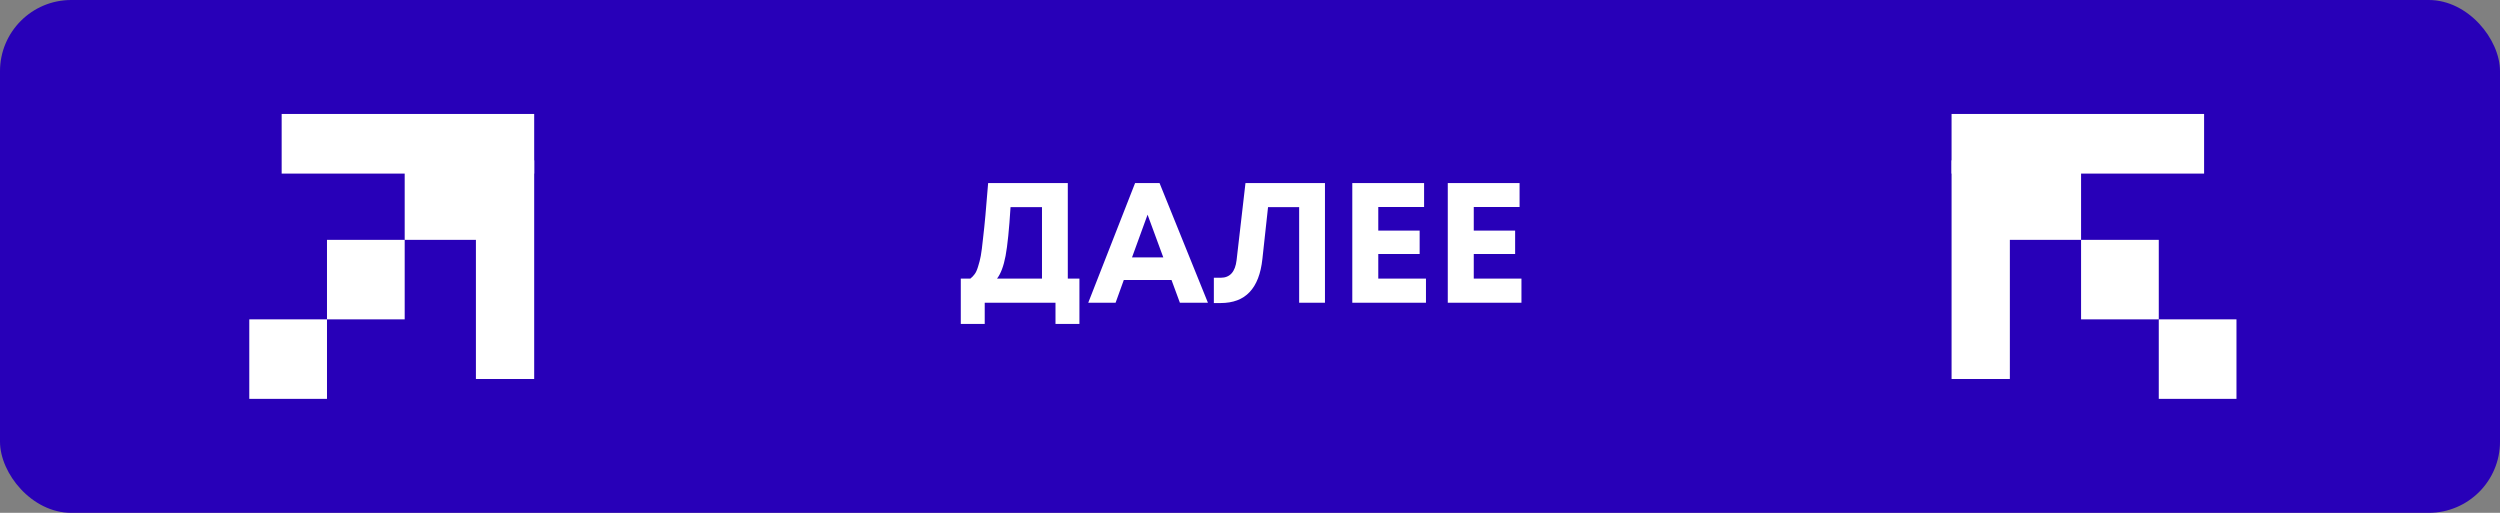
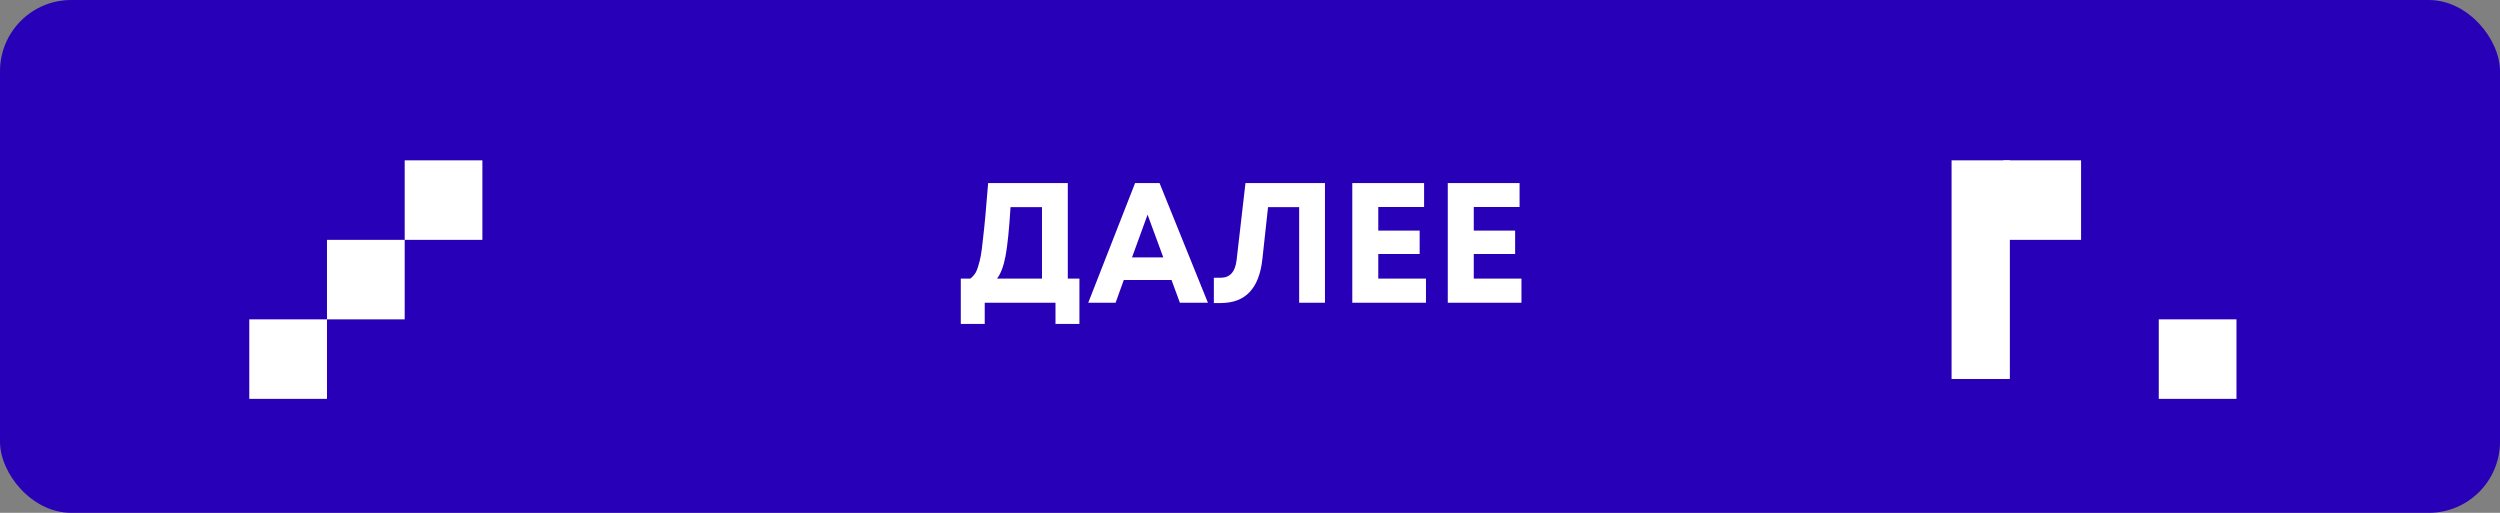
<svg xmlns="http://www.w3.org/2000/svg" width="351" height="72" viewBox="0 0 351 72" fill="none">
  <rect x="0" y="0" width="351" height="72" fill="#808080" stroke="none" />
  <rect width="351" height="72" rx="10" fill="url(#paint0_linear_217_3978)" />
  <rect width="11.163" height="10.909" transform="matrix(-4.37114e-08 1 1 4.37114e-08 35 44.837)" fill="white" />
  <rect width="11.163" height="10.909" transform="matrix(-4.37114e-08 1 1 4.37114e-08 45.909 33.675)" fill="white" />
  <rect width="11.163" height="10.909" transform="matrix(-4.37114e-08 1 1 4.37114e-08 56.818 22.512)" fill="white" />
-   <rect width="30.698" height="8.182" transform="matrix(-4.37114e-08 1 1 4.37114e-08 66.818 22.512)" fill="white" />
-   <rect width="8.372" height="35.455" transform="matrix(-4.37114e-08 1 1 4.37114e-08 39.545 16)" fill="white" />
  <path d="M149.919 39.116H151.551V45.476H148.191V42.5H138.255V45.476H134.895V39.116H136.239C136.479 38.924 136.679 38.716 136.839 38.492C137.015 38.268 137.175 37.916 137.319 37.436C137.479 36.94 137.607 36.436 137.703 35.924C137.799 35.396 137.903 34.588 138.015 33.5C138.143 32.412 138.255 31.332 138.351 30.26C138.447 29.172 138.575 27.652 138.735 25.7H149.919V39.116ZM141.879 29.084C141.687 32.188 141.455 34.468 141.183 35.924C140.911 37.364 140.511 38.428 139.983 39.116H146.295V29.084H141.879ZM165.655 42.5L164.479 39.308H157.783L156.631 42.5H152.791L159.367 25.7H162.799L169.591 42.5H165.655ZM161.119 30.14L158.935 36.14H163.327L161.119 30.14ZM174.865 25.7H186.025V42.5H182.401V29.084H178.033L177.241 36.356C177.017 38.436 176.417 39.988 175.441 41.012C174.481 42.036 173.121 42.548 171.361 42.548H170.425V38.996H171.385C172.681 38.996 173.425 38.172 173.617 36.524L174.865 25.7ZM193.51 39.116H200.206V42.5H189.862V25.7H199.942V29.06H193.51V32.372H199.318V35.66H193.51V39.116ZM206.916 39.116H213.612V42.5H203.268V25.7H213.348V29.06H206.916V32.372H212.724V35.66H206.916V39.116Z" fill="white" />
  <rect x="314.001" y="44.837" width="11.163" height="10.909" transform="rotate(90 314.001 44.837)" fill="white" />
-   <rect x="303.092" y="33.675" width="11.163" height="10.909" transform="rotate(90 303.092 33.675)" fill="white" />
  <rect x="292.183" y="22.512" width="11.163" height="10.909" transform="rotate(90 292.183 22.512)" fill="white" />
  <rect x="282.183" y="22.512" width="30.698" height="8.182" transform="rotate(90 282.183 22.512)" fill="white" />
-   <rect x="309.455" y="16" width="8.372" height="35.455" transform="rotate(90 309.455 16)" fill="white" />
  <defs>
    <linearGradient id="paint0_linear_217_3978" x1="120.801" y1="72.789" x2="130.236" y2="-2.473" gradientUnits="userSpaceOnUse">
      <stop stop-color="#2800B8" />
      <stop offset="1" stop-color="#2800B8" />
    </linearGradient>
  </defs>
</svg>